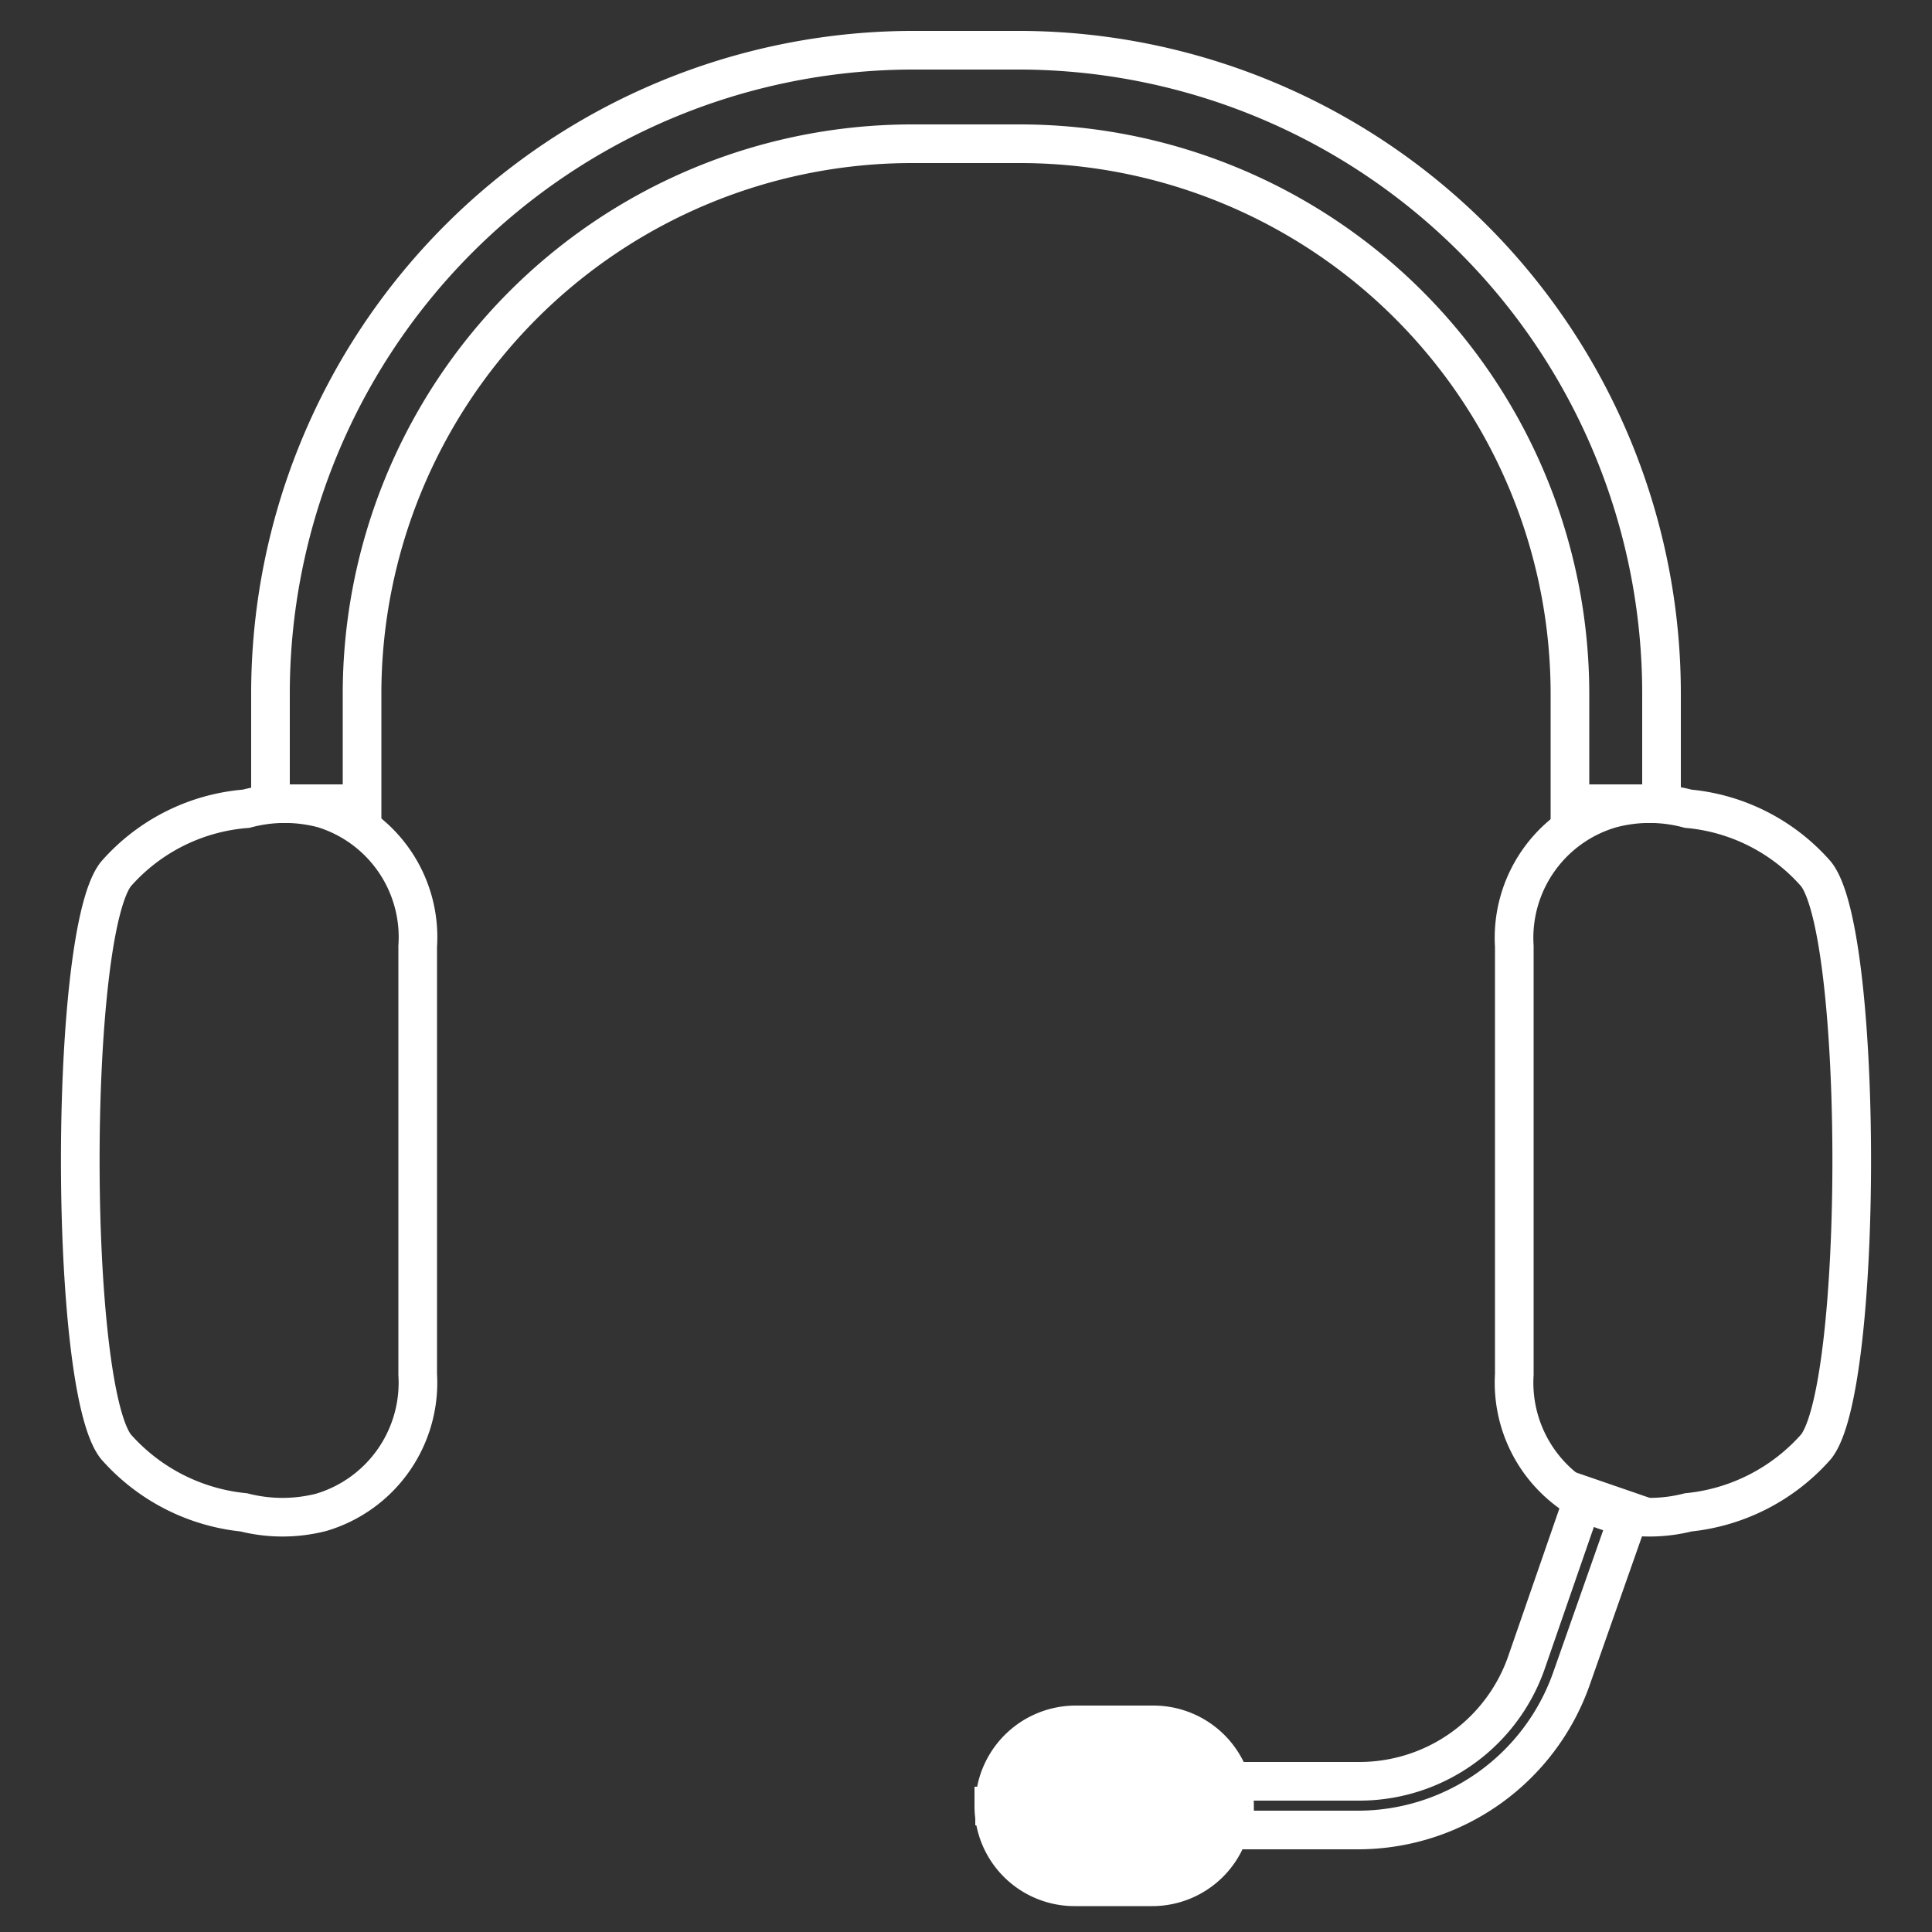
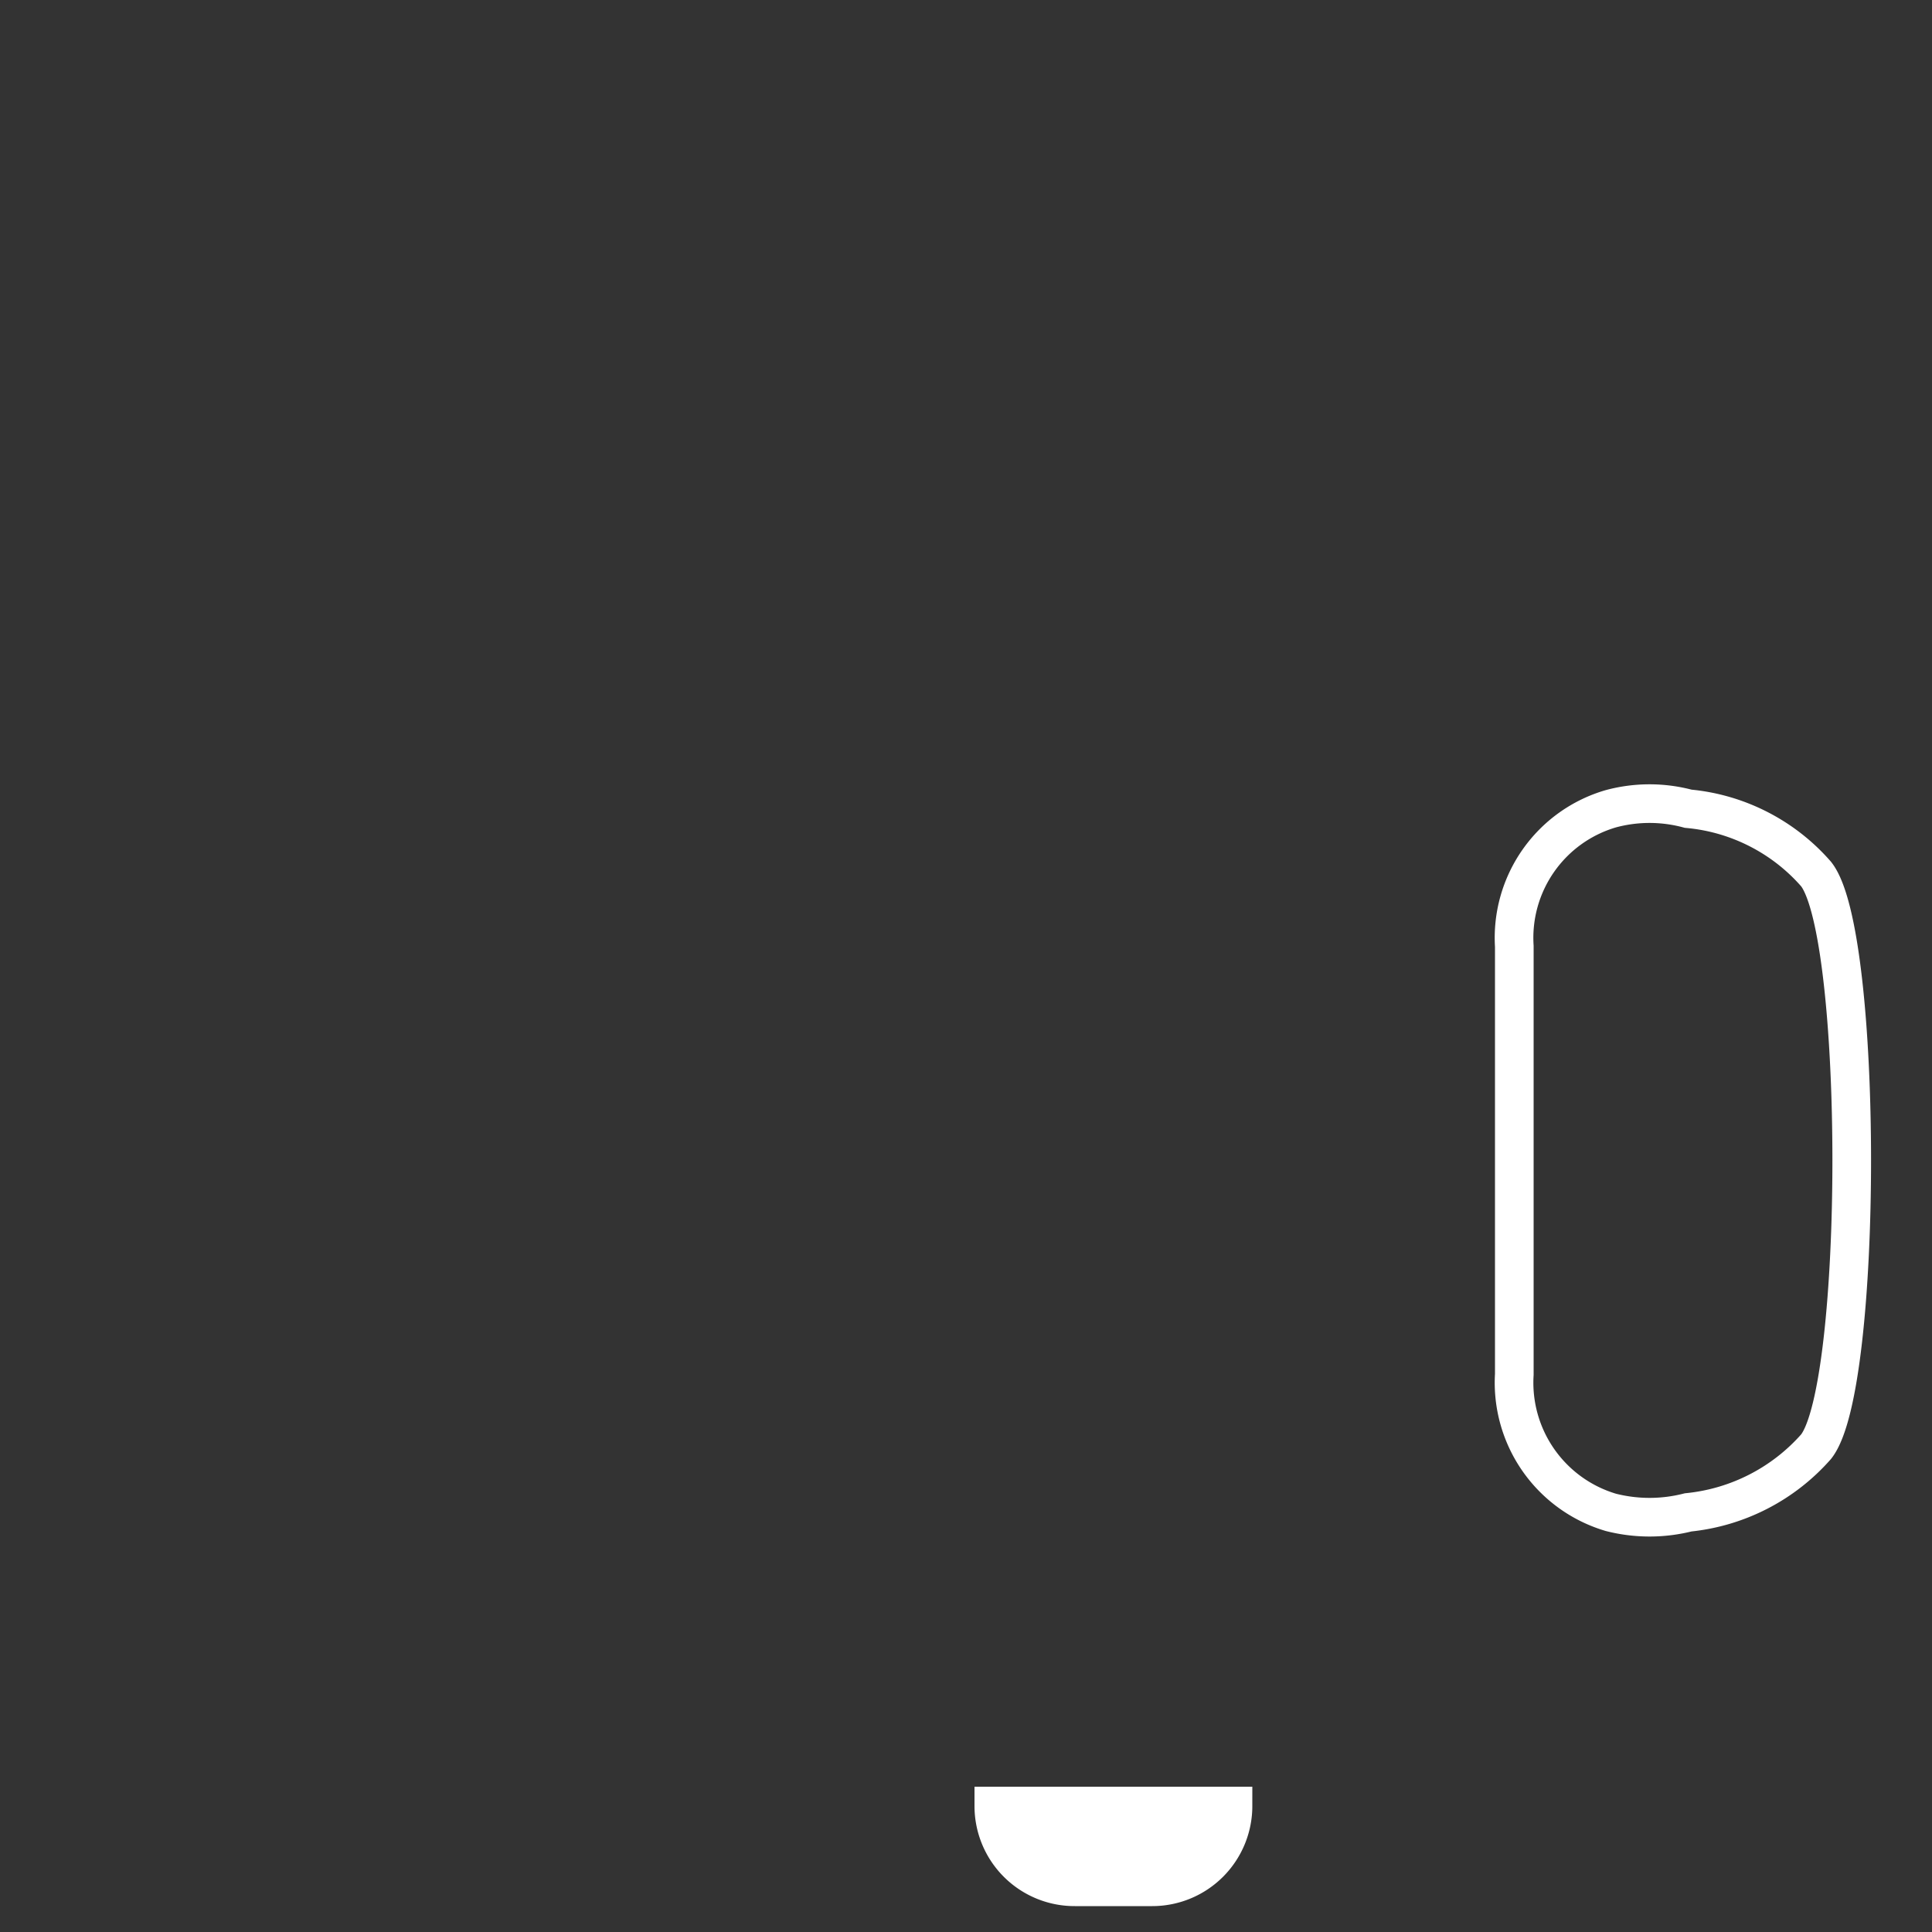
<svg xmlns="http://www.w3.org/2000/svg" id="Calque_1" data-name="Calque 1" viewBox="0 0 50 50">
  <rect x="0" y="0" width="50" height="50" fill="#333333" stroke="none" />
  <defs>
    <style>.cls-1{fill:none;}.cls-1,.cls-2{stroke:#fff;stroke-miterlimit:10;}.cls-2{fill:#fff;}</style>
  </defs>
-   <path class="cls-1" d="M35.18,47.36H26.55V46.1h8.63a4.58,4.58,0,0,0,4.32-3.06L41,38.71l1.19.41-1.53,4.35A5.86,5.86,0,0,1,35.18,47.36Z" />
  <path class="cls-2" d="M27.82,48.83h2a2.09,2.09,0,0,0,2.09-2.09H25.72A2.09,2.09,0,0,0,27.82,48.83Z" />
-   <path class="cls-2" d="M29.84,44.64h-2a2.1,2.1,0,0,0-2.1,2.1h6.21A2.1,2.1,0,0,0,29.84,44.64Z" />
-   <path class="cls-1" d="M26.45,1.3h-2.9A16.65,16.65,0,0,0,7,18v2.8H9.37V18A14.24,14.24,0,0,1,23.55,3.72h2.9A14.24,14.24,0,0,1,40.63,18v2.8H43V18A16.65,16.65,0,0,0,26.45,1.3Z" />
  <path class="cls-1" d="M47,22.62a5,5,0,0,0-3.31-1.69,3.85,3.85,0,0,0-2,0,3.48,3.48,0,0,0-2.5,3.56V35.57a3.5,3.5,0,0,0,2.5,3.57,4.06,4.06,0,0,0,2,0A5.09,5.09,0,0,0,47,37.44C48.23,35.88,48.23,24.18,47,22.62Z" />
-   <path class="cls-1" d="M8.37,20.93a3.85,3.85,0,0,0-2,0A5,5,0,0,0,3,22.62C1.77,24.18,1.77,35.88,3,37.44a5.09,5.09,0,0,0,3.31,1.7,4.06,4.06,0,0,0,2,0,3.5,3.5,0,0,0,2.5-3.57V24.49A3.48,3.48,0,0,0,8.37,20.93Z" />
</svg>